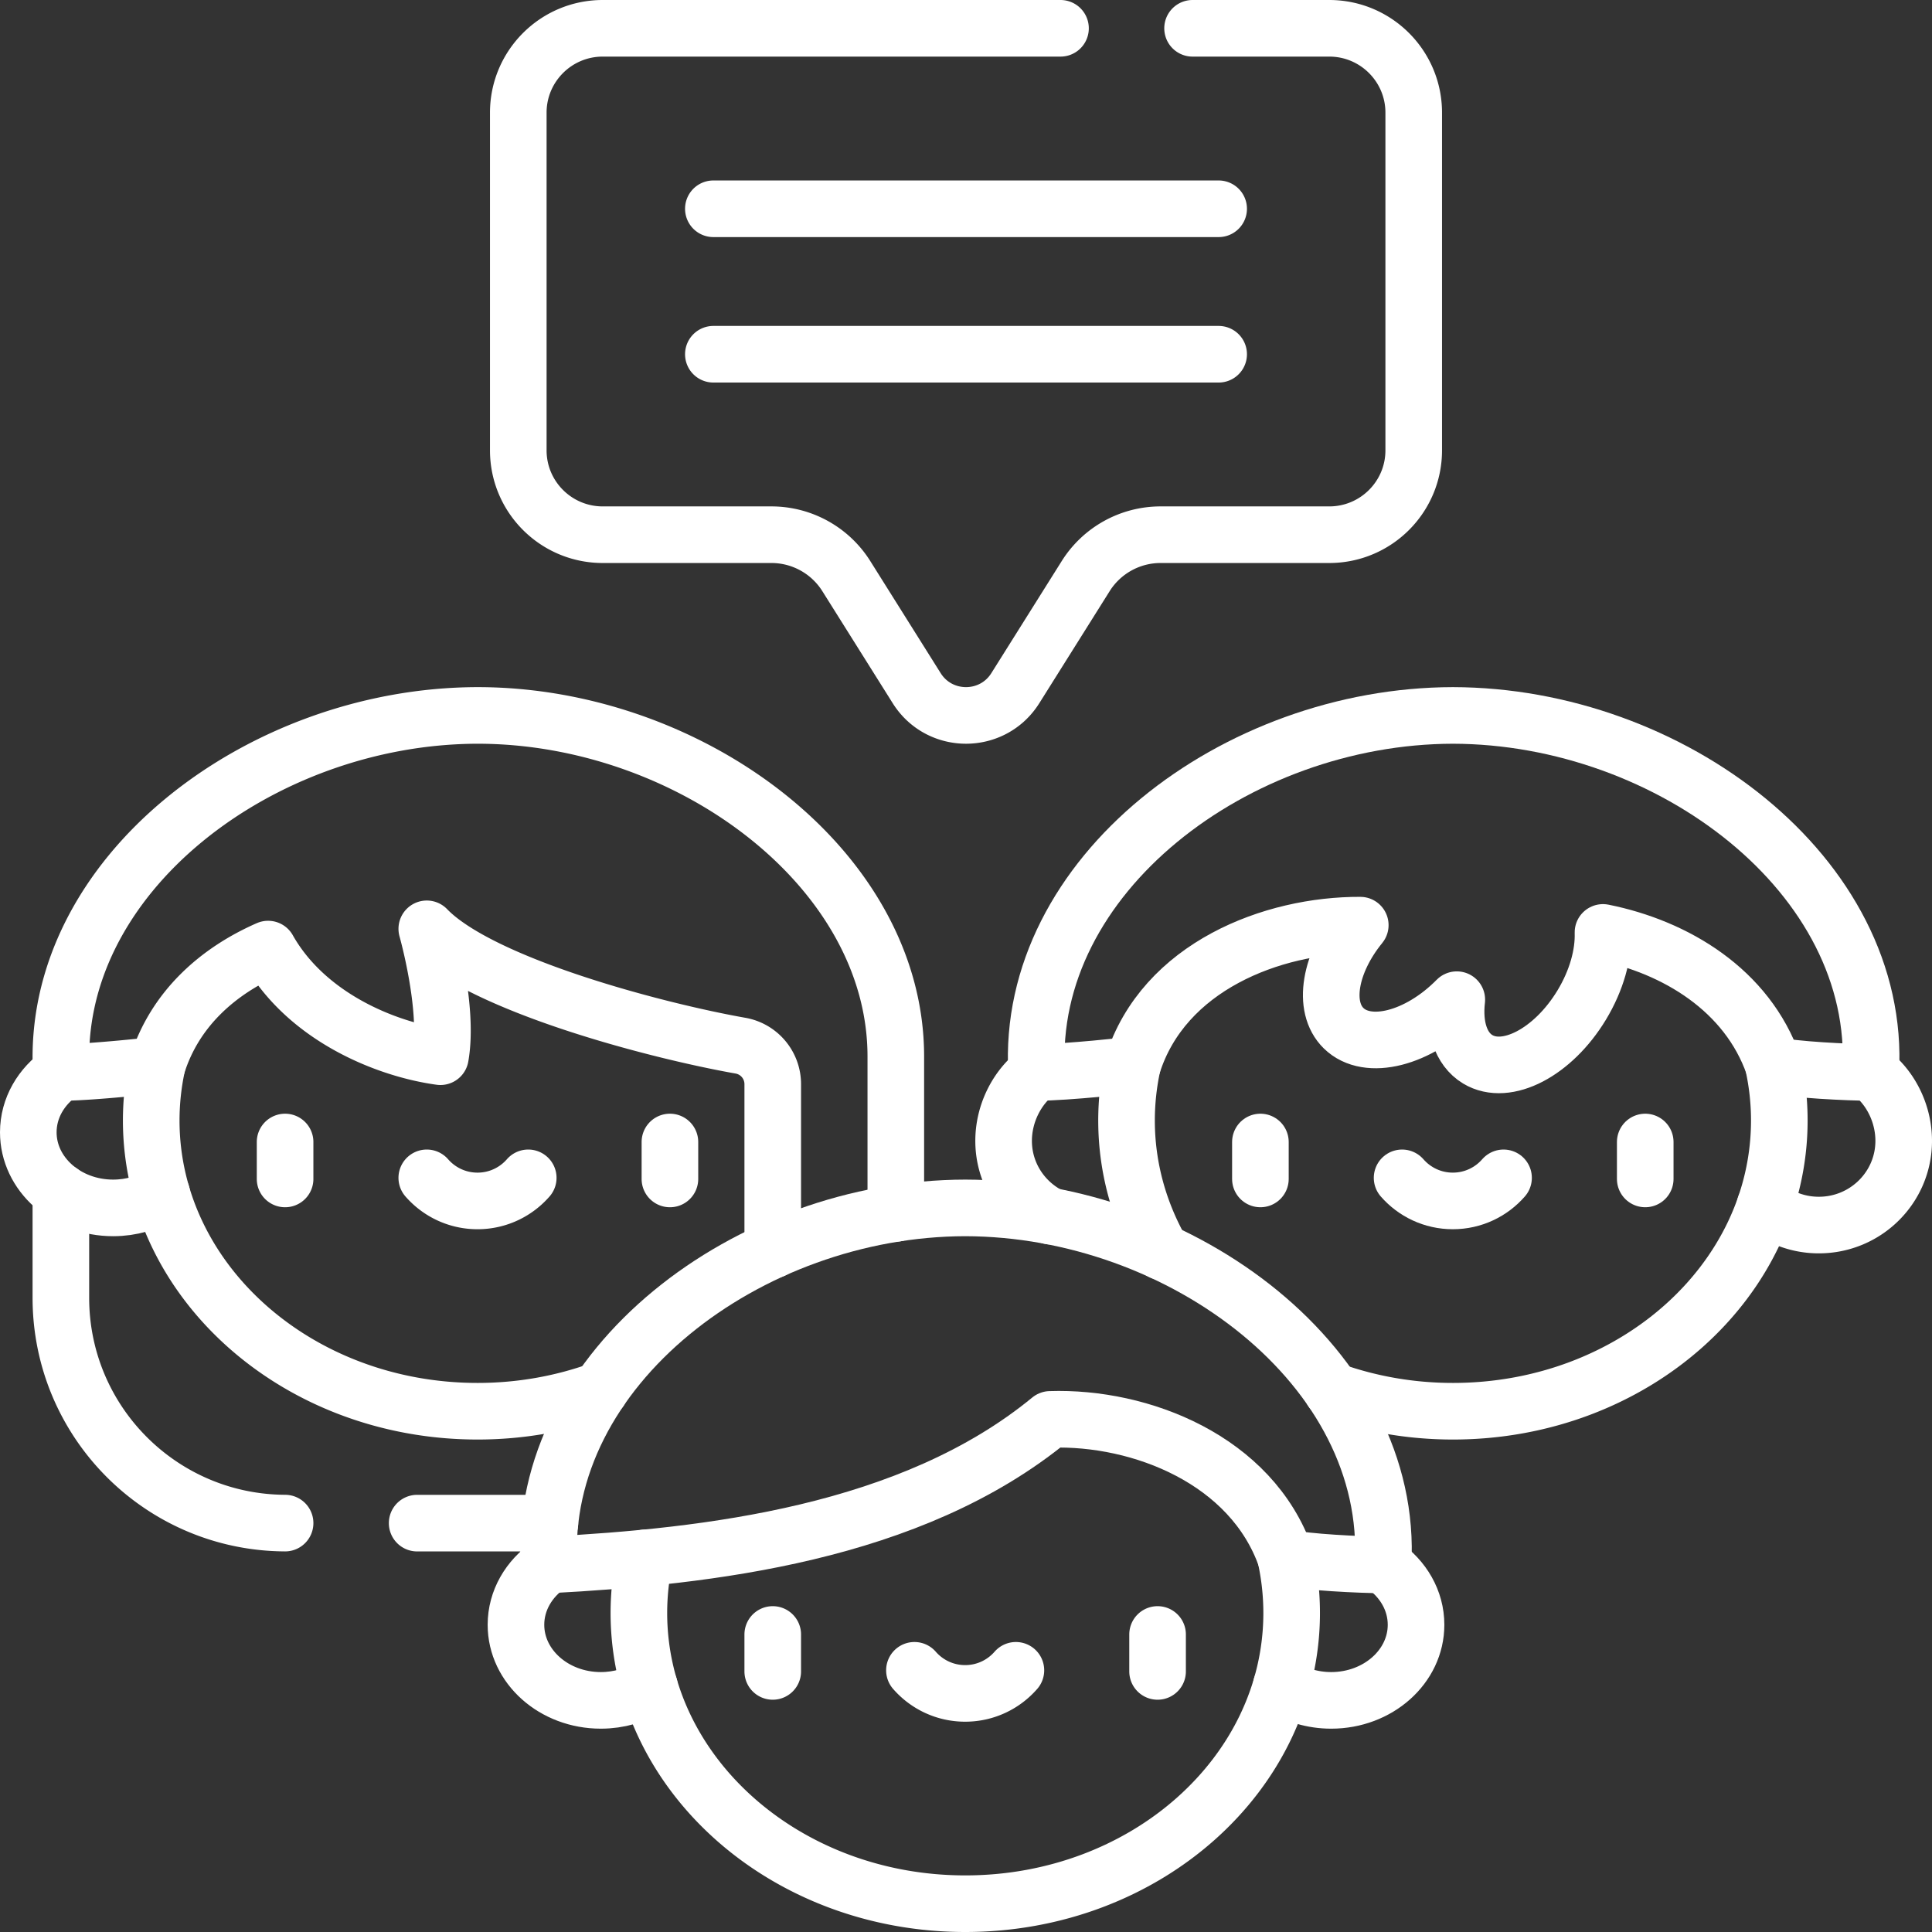
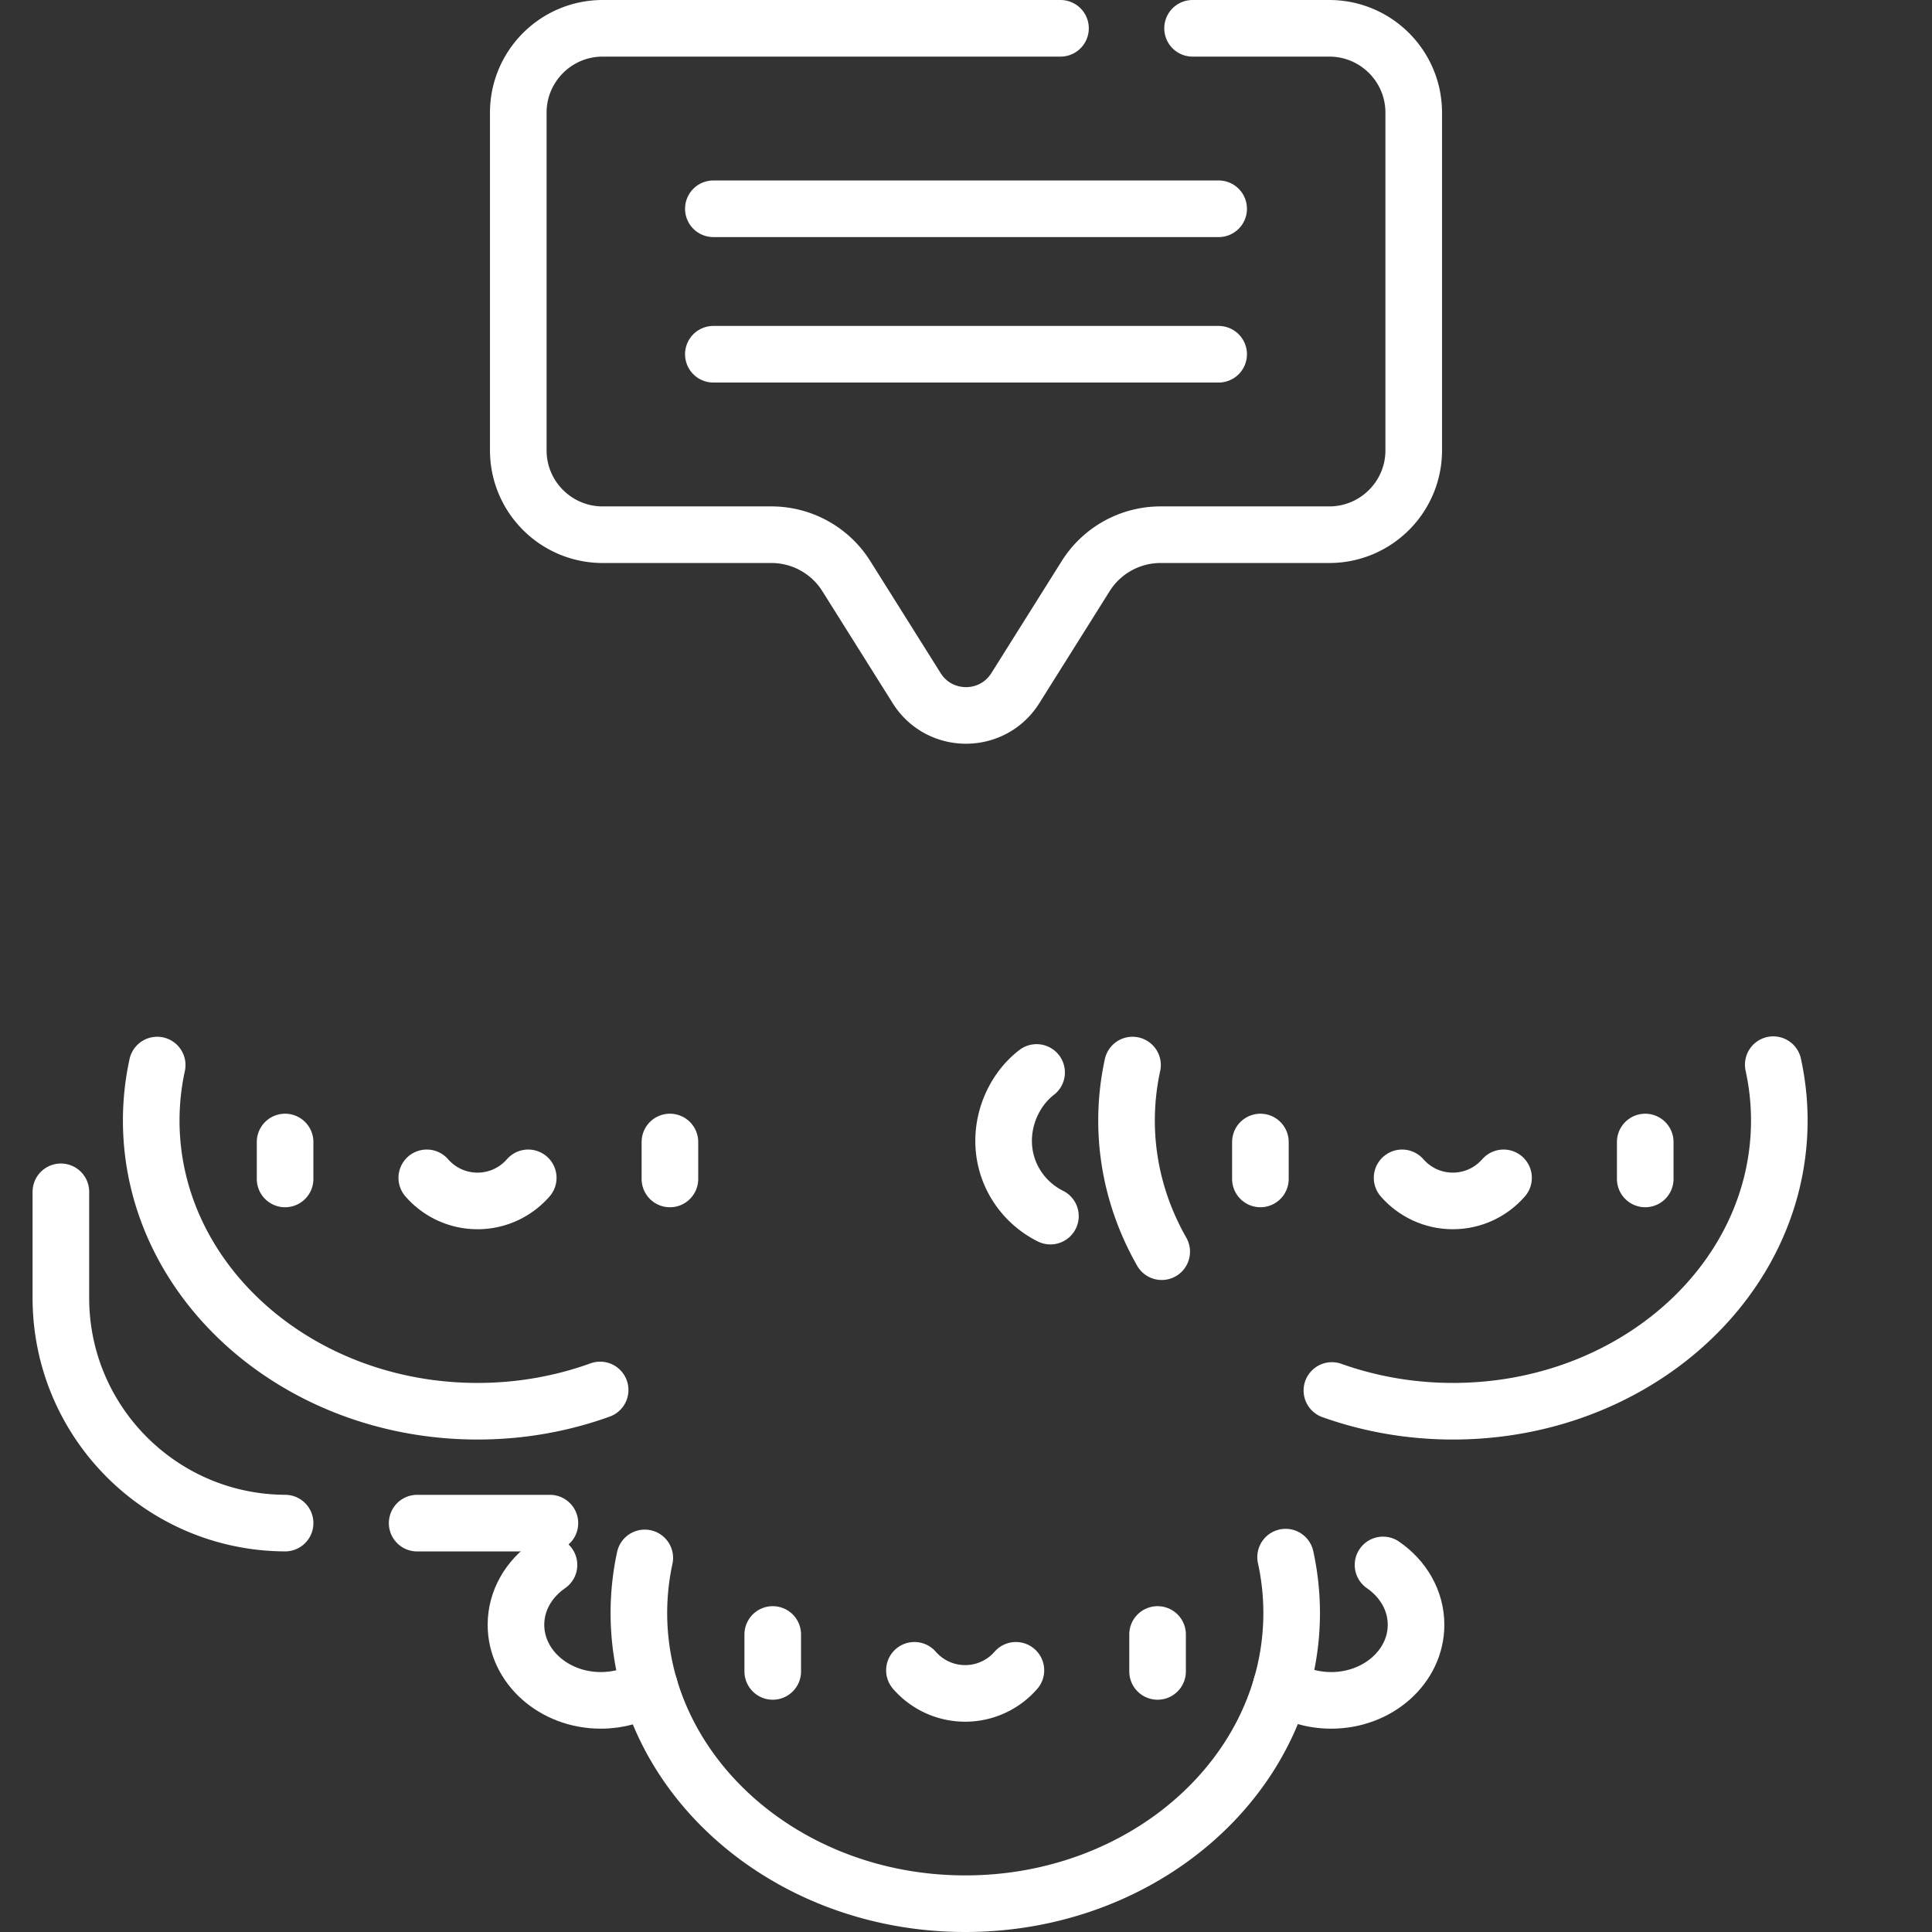
<svg xmlns="http://www.w3.org/2000/svg" version="1.1" width="512" height="512" x="0" y="0" viewBox="0 0 512 512" style="enable-background:new 0 0 512 512" xml:space="preserve" class="">
  <rect x="0" y="0" width="512" height="512" fill="#333333" stroke="none" />
  <g>
    <path d="M41.659 282.252a69.234 69.234 0 0 0-1.584 14.667c0 42.565 38.726 77.072 86.496 77.072 11.487 0 22.442-2.013 32.47-5.636M75.551 302.644v9.788M177.536 302.644v9.788M113.1 312.141c3.269 3.747 8.078 6.118 13.444 6.118 5.366 0 10.175-2.371 13.444-6.118M300.127 282.252a69.234 69.234 0 0 0-1.584 14.667c0 12.522 3.373 24.336 9.321 34.79M352.967 368.495c9.921 3.533 20.737 5.496 32.073 5.496 47.771 0 86.496-34.506 86.496-77.072 0-5.055-.563-9.99-1.605-14.773" style="stroke-width:15;stroke-linecap:round;stroke-linejoin:round;stroke-miterlimit:10;" fill="none" stroke="#ffffff" stroke-width="15" stroke-linecap="round" stroke-linejoin="round" stroke-miterlimit="10" data-original="#000000" opacity="1" class="" />
-     <path d="M467.732 319.572a22.5 22.5 0 0 0 14.283 5.079c12.418 0 22.485-9.987 22.485-22.307 0-7.191-3.417-14.052-8.742-18.132" style="stroke-width:15;stroke-linecap:round;stroke-linejoin:round;stroke-miterlimit:10;" fill="none" stroke="#ffffff" stroke-width="15" stroke-linecap="round" stroke-linejoin="round" stroke-miterlimit="10" data-original="#000000" opacity="1" class="" />
-     <path d="M385.04 189.597c-57.555.101-113.306 42.417-110.33 94.615 8.194-.011 25.425-1.961 25.425-1.961 8.212-26.156 37.147-37.176 60.352-37.077-8.113 9.958-10.197 21.657-4.404 27.322 6.351 6.21 19.747 2.813 29.984-7.572-.819 7.046 1.012 13.056 5.534 15.792 7.631 4.617 19.972-1.812 27.563-14.36 3.966-6.556 5.831-13.473 5.638-19.254 19.29 3.874 38.21 15.292 45.169 35.151 5.154 1.243 19.97 1.949 25.788 1.96 2.989-52.213-53.167-94.512-110.719-94.616zM334.019 302.644v9.788M436.004 302.644v9.788M371.568 312.141c3.269 3.747 8.078 6.118 13.444 6.118s10.175-2.371 13.444-6.118M339.551 446.777c3.713 2.412 8.283 3.839 13.23 3.839 12.418 0 22.485-8.97 22.485-20.035 0-6.456-3.431-12.195-8.753-15.859M145.488 414.72c-5.322 3.664-8.754 9.403-8.754 15.86 0 11.065 10.067 20.035 22.485 20.035 4.804 0 9.253-1.347 12.906-3.634" style="stroke-width:15;stroke-linecap:round;stroke-linejoin:round;stroke-miterlimit:10;" fill="none" stroke="#ffffff" stroke-width="15" stroke-linecap="round" stroke-linejoin="round" stroke-miterlimit="10" data-original="#000000" opacity="1" class="" />
+     <path d="M385.04 189.597zM334.019 302.644v9.788M436.004 302.644v9.788M371.568 312.141c3.269 3.747 8.078 6.118 13.444 6.118s10.175-2.371 13.444-6.118M339.551 446.777c3.713 2.412 8.283 3.839 13.23 3.839 12.418 0 22.485-8.97 22.485-20.035 0-6.456-3.431-12.195-8.753-15.859M145.488 414.72c-5.322 3.664-8.754 9.403-8.754 15.86 0 11.065 10.067 20.035 22.485 20.035 4.804 0 9.253-1.347 12.906-3.634" style="stroke-width:15;stroke-linecap:round;stroke-linejoin:round;stroke-miterlimit:10;" fill="none" stroke="#ffffff" stroke-width="15" stroke-linecap="round" stroke-linejoin="round" stroke-miterlimit="10" data-original="#000000" opacity="1" class="" />
    <path d="M170.873 412.863a69.28 69.28 0 0 0-1.563 14.565c0 42.565 38.726 77.072 86.496 77.072s86.496-34.506 86.496-77.072a69.27 69.27 0 0 0-1.604-14.77" style="stroke-width:15;stroke-linecap:round;stroke-linejoin:round;stroke-miterlimit:10;" fill="none" stroke="#ffffff" stroke-width="15" stroke-linecap="round" stroke-linejoin="round" stroke-miterlimit="10" data-original="#000000" opacity="1" class="" />
-     <path d="M255.806 320.106c-57.555.101-113.305 42.417-110.33 94.615 42.052-2.227 95.972-8.258 132.845-38.57 24.03-.788 53.356 10.756 62.416 36.61 5.154 1.243 19.97 1.949 25.788 1.96 2.989-52.212-53.167-94.511-110.719-94.615z" style="stroke-width:15;stroke-linecap:round;stroke-linejoin:round;stroke-miterlimit:10;" fill="none" stroke="#ffffff" stroke-width="15" stroke-linecap="round" stroke-linejoin="round" stroke-miterlimit="10" data-original="#000000" opacity="1" class="" />
    <path d="M274.709 284.212c-5.299 4.081-8.741 10.961-8.741 18.132 0 8.723 5.05 16.272 12.404 19.939M204.785 433.153v9.788M306.77 433.153v9.788M242.334 442.65c3.269 3.747 8.078 6.118 13.444 6.118s10.175-2.371 13.444-6.118M189.047 55.327h133.906M189.047 93.877h133.906M281.043 7.5H159.734c-12.362 0-22.384 10.011-22.384 22.36v89.483c0 12.349 10.022 22.36 22.384 22.36h44.694a23.438 23.438 0 0 1 19.85 10.968l18.654 29.703c6.047 9.628 20.091 9.628 26.137 0l18.653-29.703a23.44 23.44 0 0 1 19.85-10.969h44.694c12.362 0 22.384-10.011 22.384-22.36V29.86c0-12.349-10.022-22.36-22.384-22.36h-36.223M110.551 403.645h35.18M16.132 315.845v28.095c0 32.878 26.577 59.543 59.419 59.697" style="stroke-width:15;stroke-linecap:round;stroke-linejoin:round;stroke-miterlimit:10;" fill="none" stroke="#ffffff" stroke-width="15" stroke-linecap="round" stroke-linejoin="round" stroke-miterlimit="10" data-original="#000000" opacity="1" class="" />
-     <path d="M16.253 284.212c-5.322 3.664-8.753 9.403-8.753 15.859 0 11.065 10.067 20.035 22.485 20.035 4.804 0 9.253-1.347 12.906-3.634" style="stroke-width:15;stroke-linecap:round;stroke-linejoin:round;stroke-miterlimit:10;" fill="none" stroke="#ffffff" stroke-width="15" stroke-linecap="round" stroke-linejoin="round" stroke-miterlimit="10" data-original="#000000" opacity="1" class="" />
-     <path d="M237.4 321.562V280c0-49.927-54.796-90.403-110.828-90.403-57.555.101-113.306 42.417-110.33 94.615 8.194-.011 25.425-1.961 25.425-1.961 4.686-14.925 16.121-24.917 29.387-30.733 10.229 18.118 31.426 26.575 45.657 28.518 2.329-13.009-3.61-33.888-3.61-33.888 14.301 14.846 60.896 27.034 83.126 30.963a10.35 10.35 0 0 1 8.559 10.195v43.976" style="stroke-width:15;stroke-linecap:round;stroke-linejoin:round;stroke-miterlimit:10;" fill="none" stroke="#ffffff" stroke-width="15" stroke-linecap="round" stroke-linejoin="round" stroke-miterlimit="10" data-original="#000000" opacity="1" class="" />
  </g>
</svg>